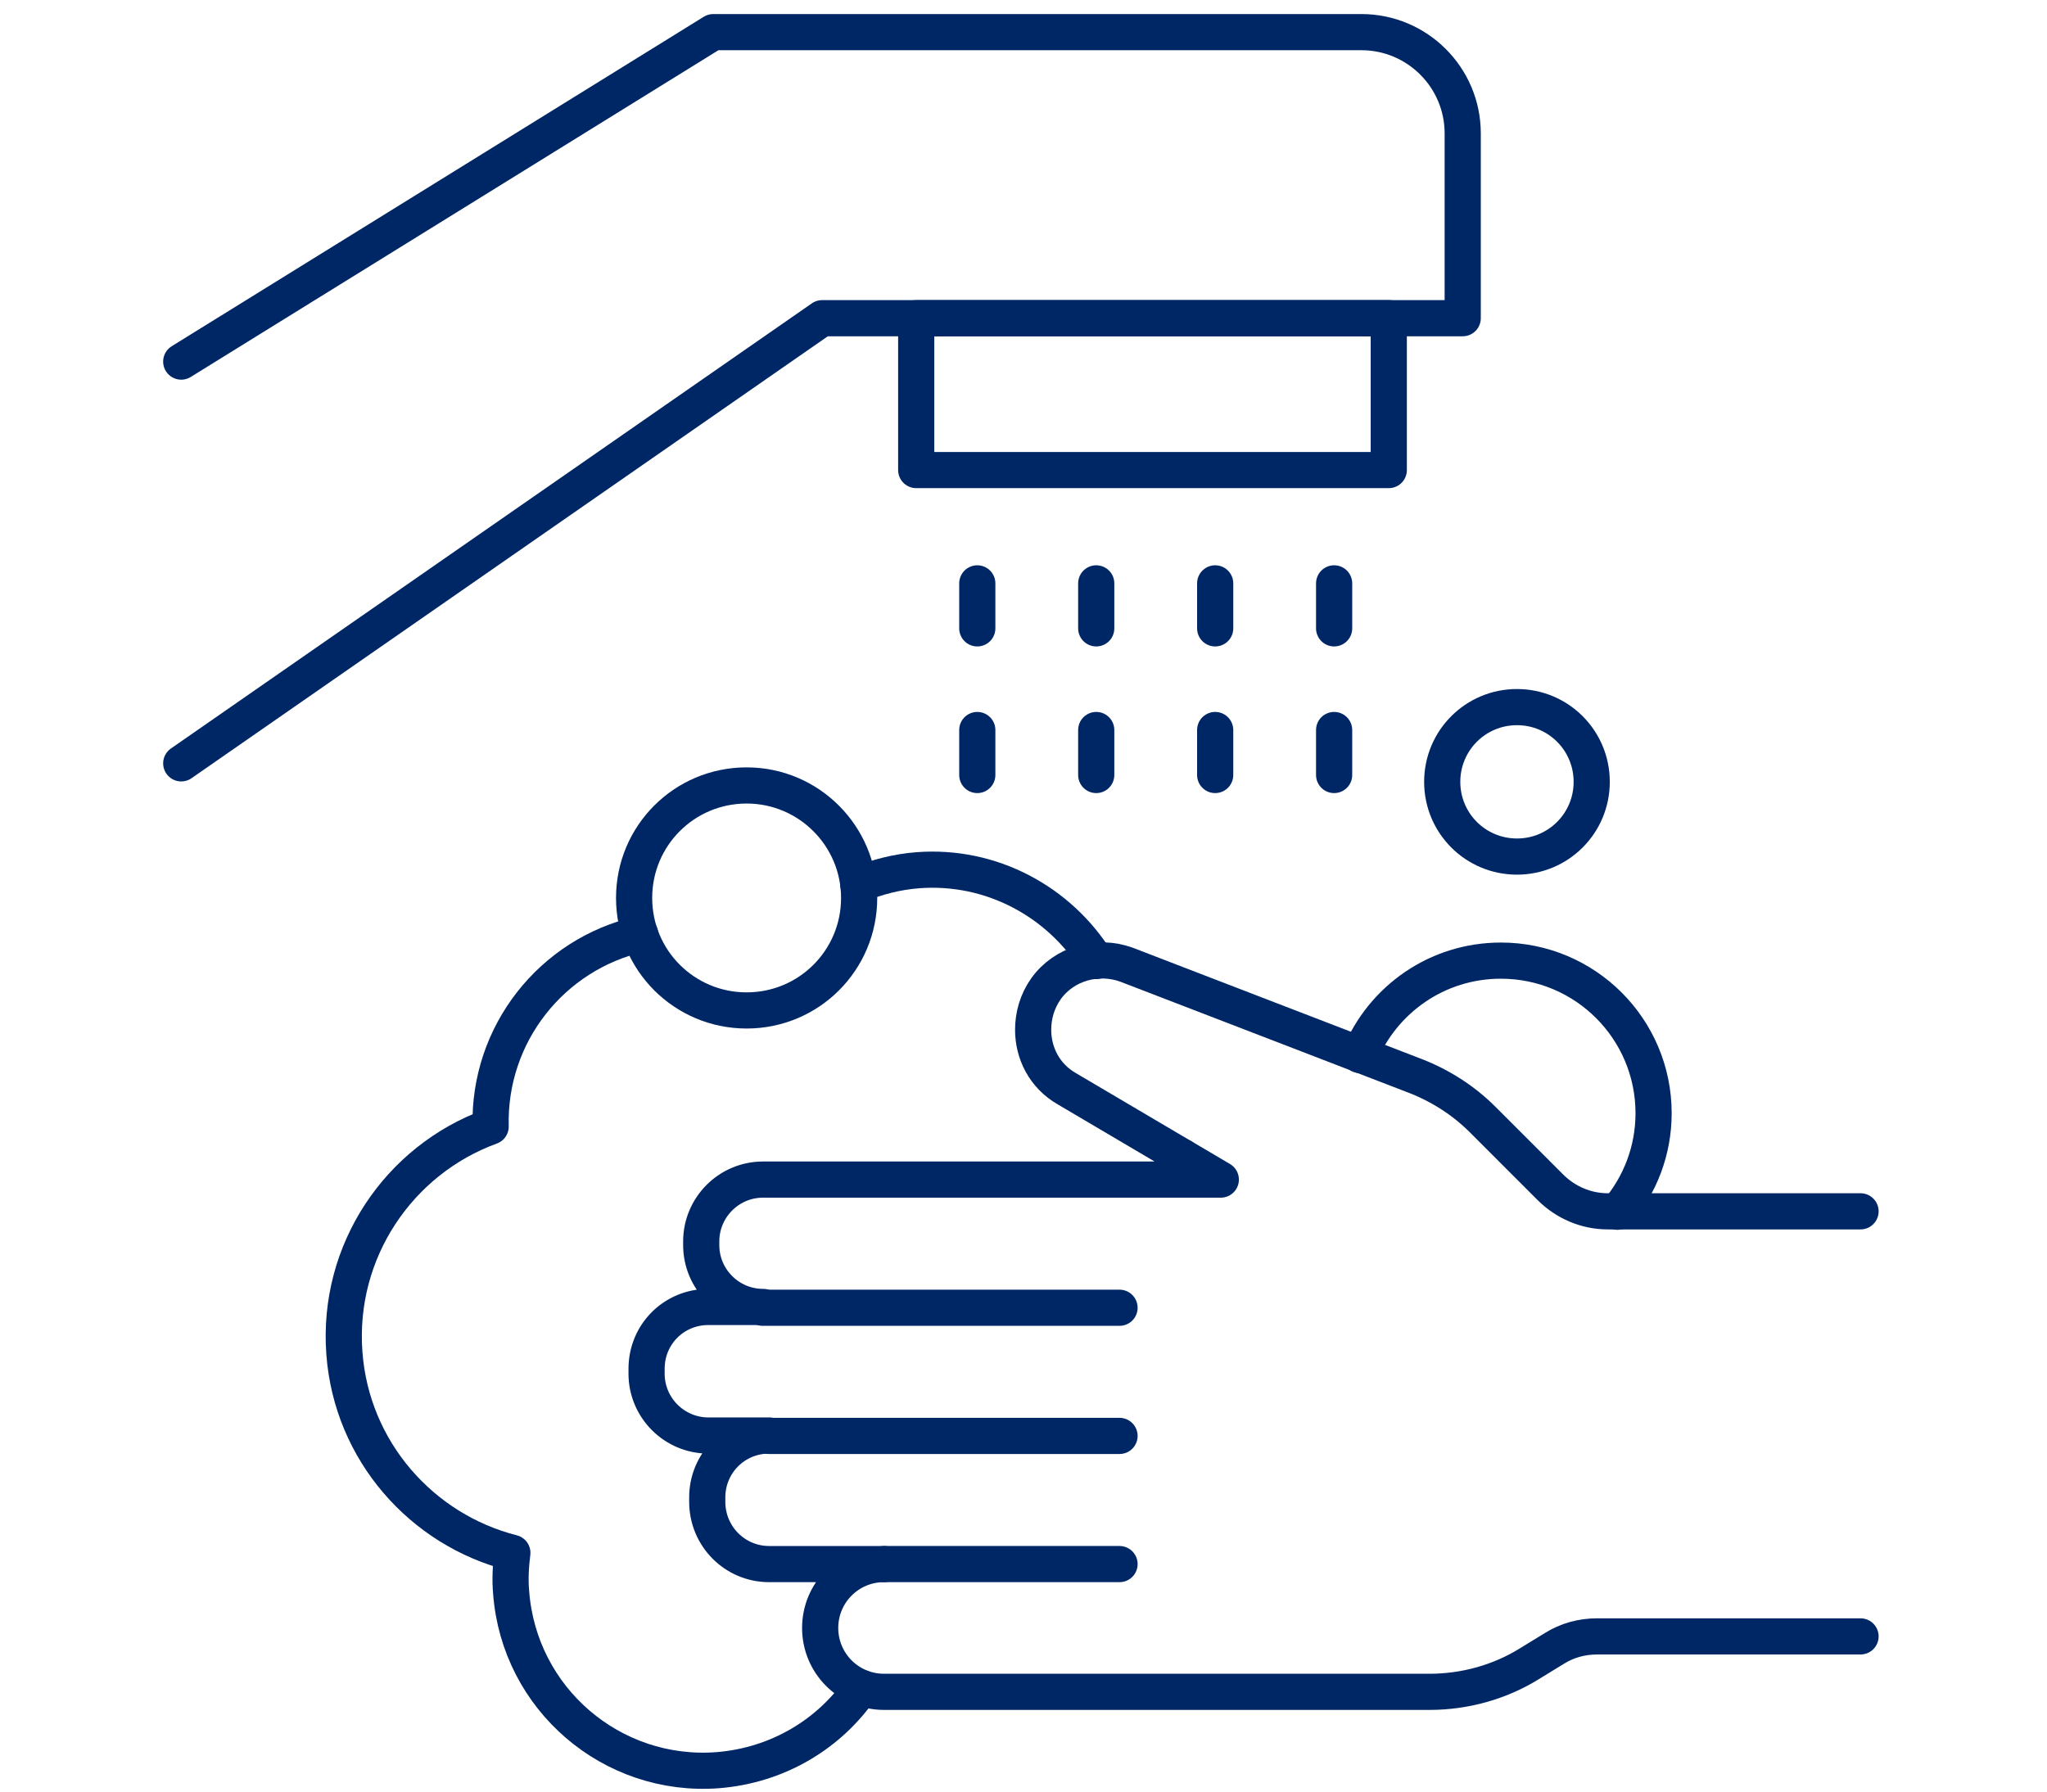
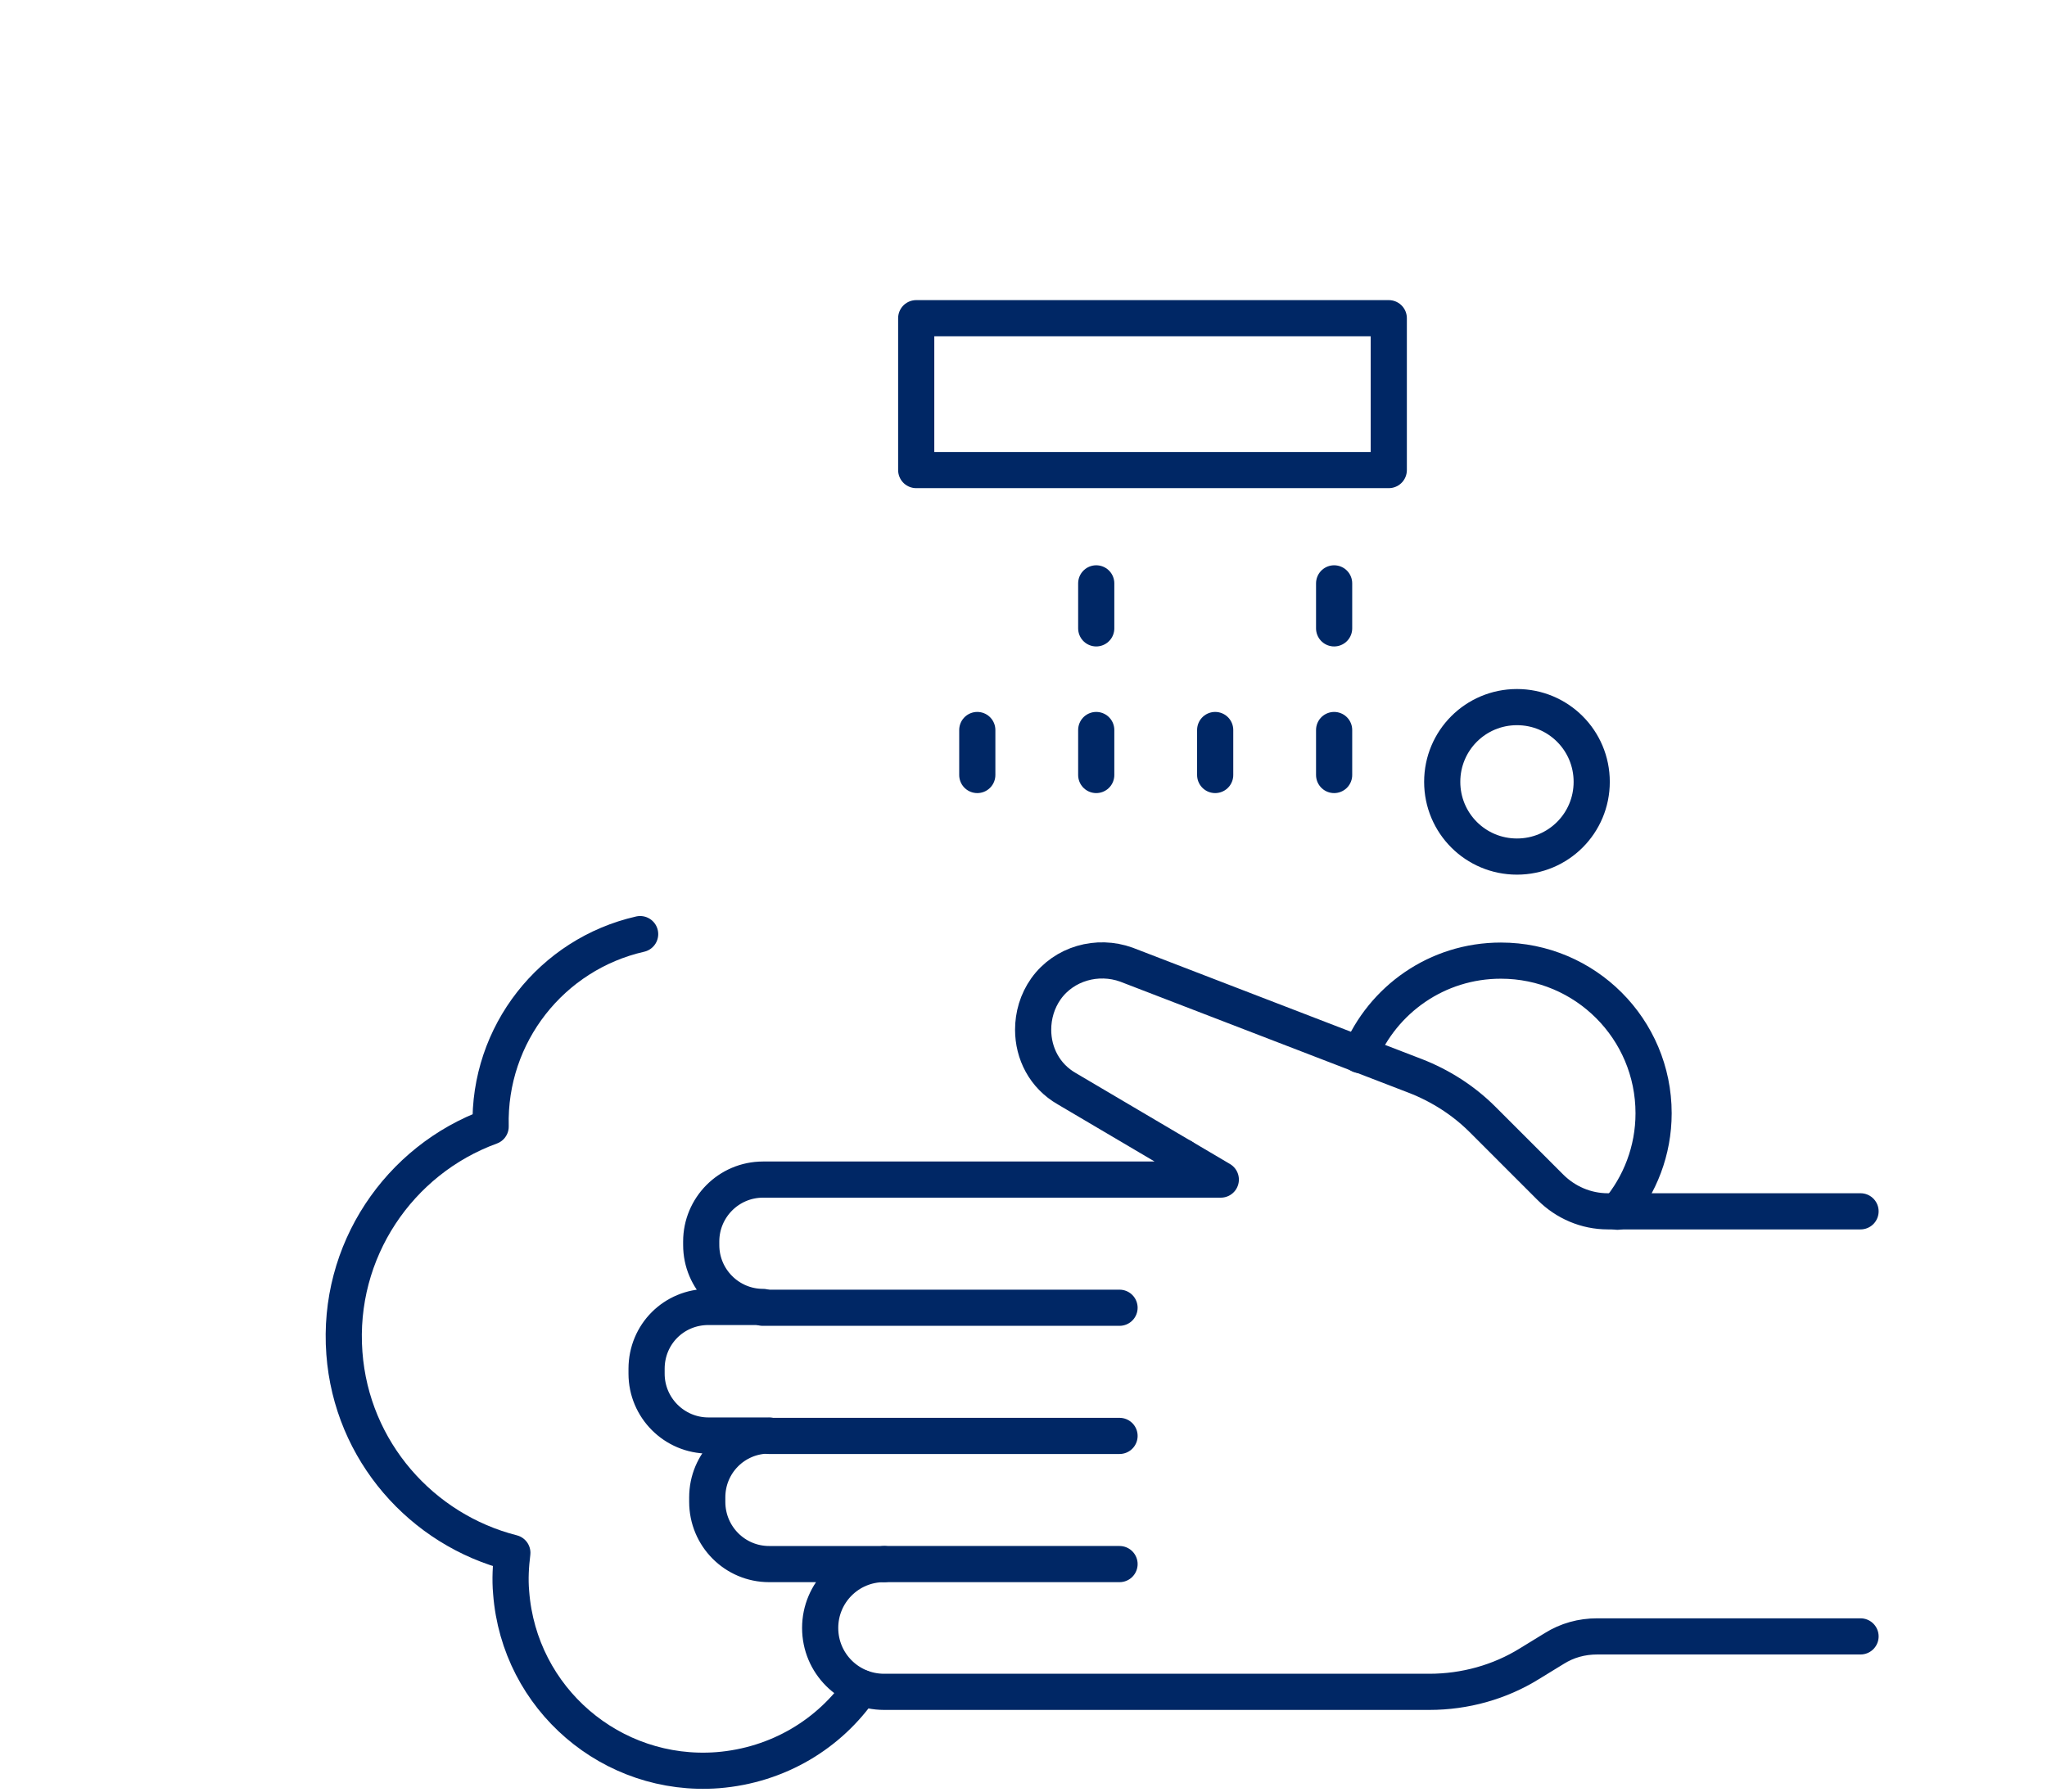
<svg xmlns="http://www.w3.org/2000/svg" version="1.1" id="_x30_6" x="0px" y="0px" viewBox="0 0 509.4 446.1" style="enable-background:new 0 0 509.4 446.1;" xml:space="preserve">
  <style type="text/css">
	.st0{fill:none;stroke:#002765;stroke-width:9;stroke-linecap:round;stroke-linejoin:round;stroke-miterlimit:10;}
	.st1{fill:none;stroke:#002765;stroke-width:9;stroke-linecap:round;stroke-linejoin:round;}
</style>
-   <path class="st0" d="M45.1,190L204.6,79.2H364V33.2C364,19.3,352.7,8,338.8,8H177.5L45.1,90" />
  <rect x="228" y="79.2" class="st0" width="117.6" height="37.8" />
  <path class="st0" d="M463,407.3h-65.5c-3.9,0-7.5,1-10.7,3l-6.2,3.8c-7.4,4.6-16.1,7-24.9,7H220c-8.8,0-15.9-7.1-15.9-15.9  c0-8.8,7.1-15.9,15.9-15.9h-28.6c-8.5,0-15.4-6.9-15.4-15.5v-1.1c0-8.5,6.8-15.4,15.4-15.4h-15.1c-8.5,0-15.4-6.9-15.4-15.4v-1.2  c0-8.6,6.8-15.4,15.4-15.4h13.6c-8.5,0-15.4-6.9-15.4-15.4V309c0-8.4,6.8-15.4,15.4-15.4h113.9L265.5,271c-5.6-3.2-8.4-8.9-8.4-14.7  c0-3.5,1-7.1,3.2-10.2c4.5-6.3,12.8-8.6,20-6l71.9,27.7c6.2,2.4,12,6.1,16.7,10.8l16.9,16.9c3.8,3.8,8.9,6,14.3,6H463" />
  <line class="st0" x1="189.8" y1="325.5" x2="278.6" y2="325.5" />
  <line class="st0" x1="191.3" y1="357.4" x2="278.6" y2="357.4" />
  <line class="st0" x1="220" y1="389.3" x2="278.6" y2="389.3" />
  <line class="st0" x1="294.3" y1="288.1" x2="294.3" y2="288" />
-   <path class="st0" d="M213.6,220.2c4.6-1.9,9.6-3.2,14.8-3.6c18.4-1.4,35.2,7.9,44.4,22.6" />
  <path class="st0" d="M159.3,232.5c-22,5-37.8,24.9-37.2,47.9c-22.8,8.3-38.3,31-36.4,56.4c1.8,24.4,19.3,44,41.8,49.7  c-0.4,3.2-0.6,6.6-0.3,9.9c2,26.4,25,46.2,51.4,44.2c15.1-1.2,27.9-9.1,35.7-20.5" />
  <path class="st0" d="M402.5,301.6c5.6-6.6,9-15.2,9-24.5c0-21-17-38-38-38c-15.9,0-29.4,9.7-35.1,23.5" />
-   <path class="st0" d="M213.8,223.5c0,15.5-12.5,28-28,28s-28-12.5-28-28c0-15.5,12.5-28,28-28S213.8,208.1,213.8,223.5z" />
  <path class="st0" d="M396.1,194.6c0,10.3-8.3,18.6-18.6,18.6c-10.3,0-18.6-8.3-18.6-18.6c0-10.3,8.3-18.6,18.6-18.6  C387.8,176,396.1,184.3,396.1,194.6z" />
  <g>
    <g>
-       <line class="st1" x1="243.2" y1="145.2" x2="243.2" y2="156.4" />
      <line class="st1" x1="243.2" y1="181.7" x2="243.2" y2="192.9" />
    </g>
  </g>
  <g>
    <g>
      <line class="st1" x1="272.8" y1="145.2" x2="272.8" y2="156.4" />
      <line class="st1" x1="272.8" y1="181.7" x2="272.8" y2="192.9" />
    </g>
  </g>
  <g>
    <g>
-       <line class="st1" x1="302.4" y1="145.2" x2="302.4" y2="156.4" />
      <line class="st1" x1="302.4" y1="181.7" x2="302.4" y2="192.9" />
    </g>
  </g>
  <g>
    <g>
      <line class="st1" x1="332" y1="145.2" x2="332" y2="156.4" />
      <line class="st1" x1="332" y1="181.7" x2="332" y2="192.9" />
    </g>
  </g>
</svg>